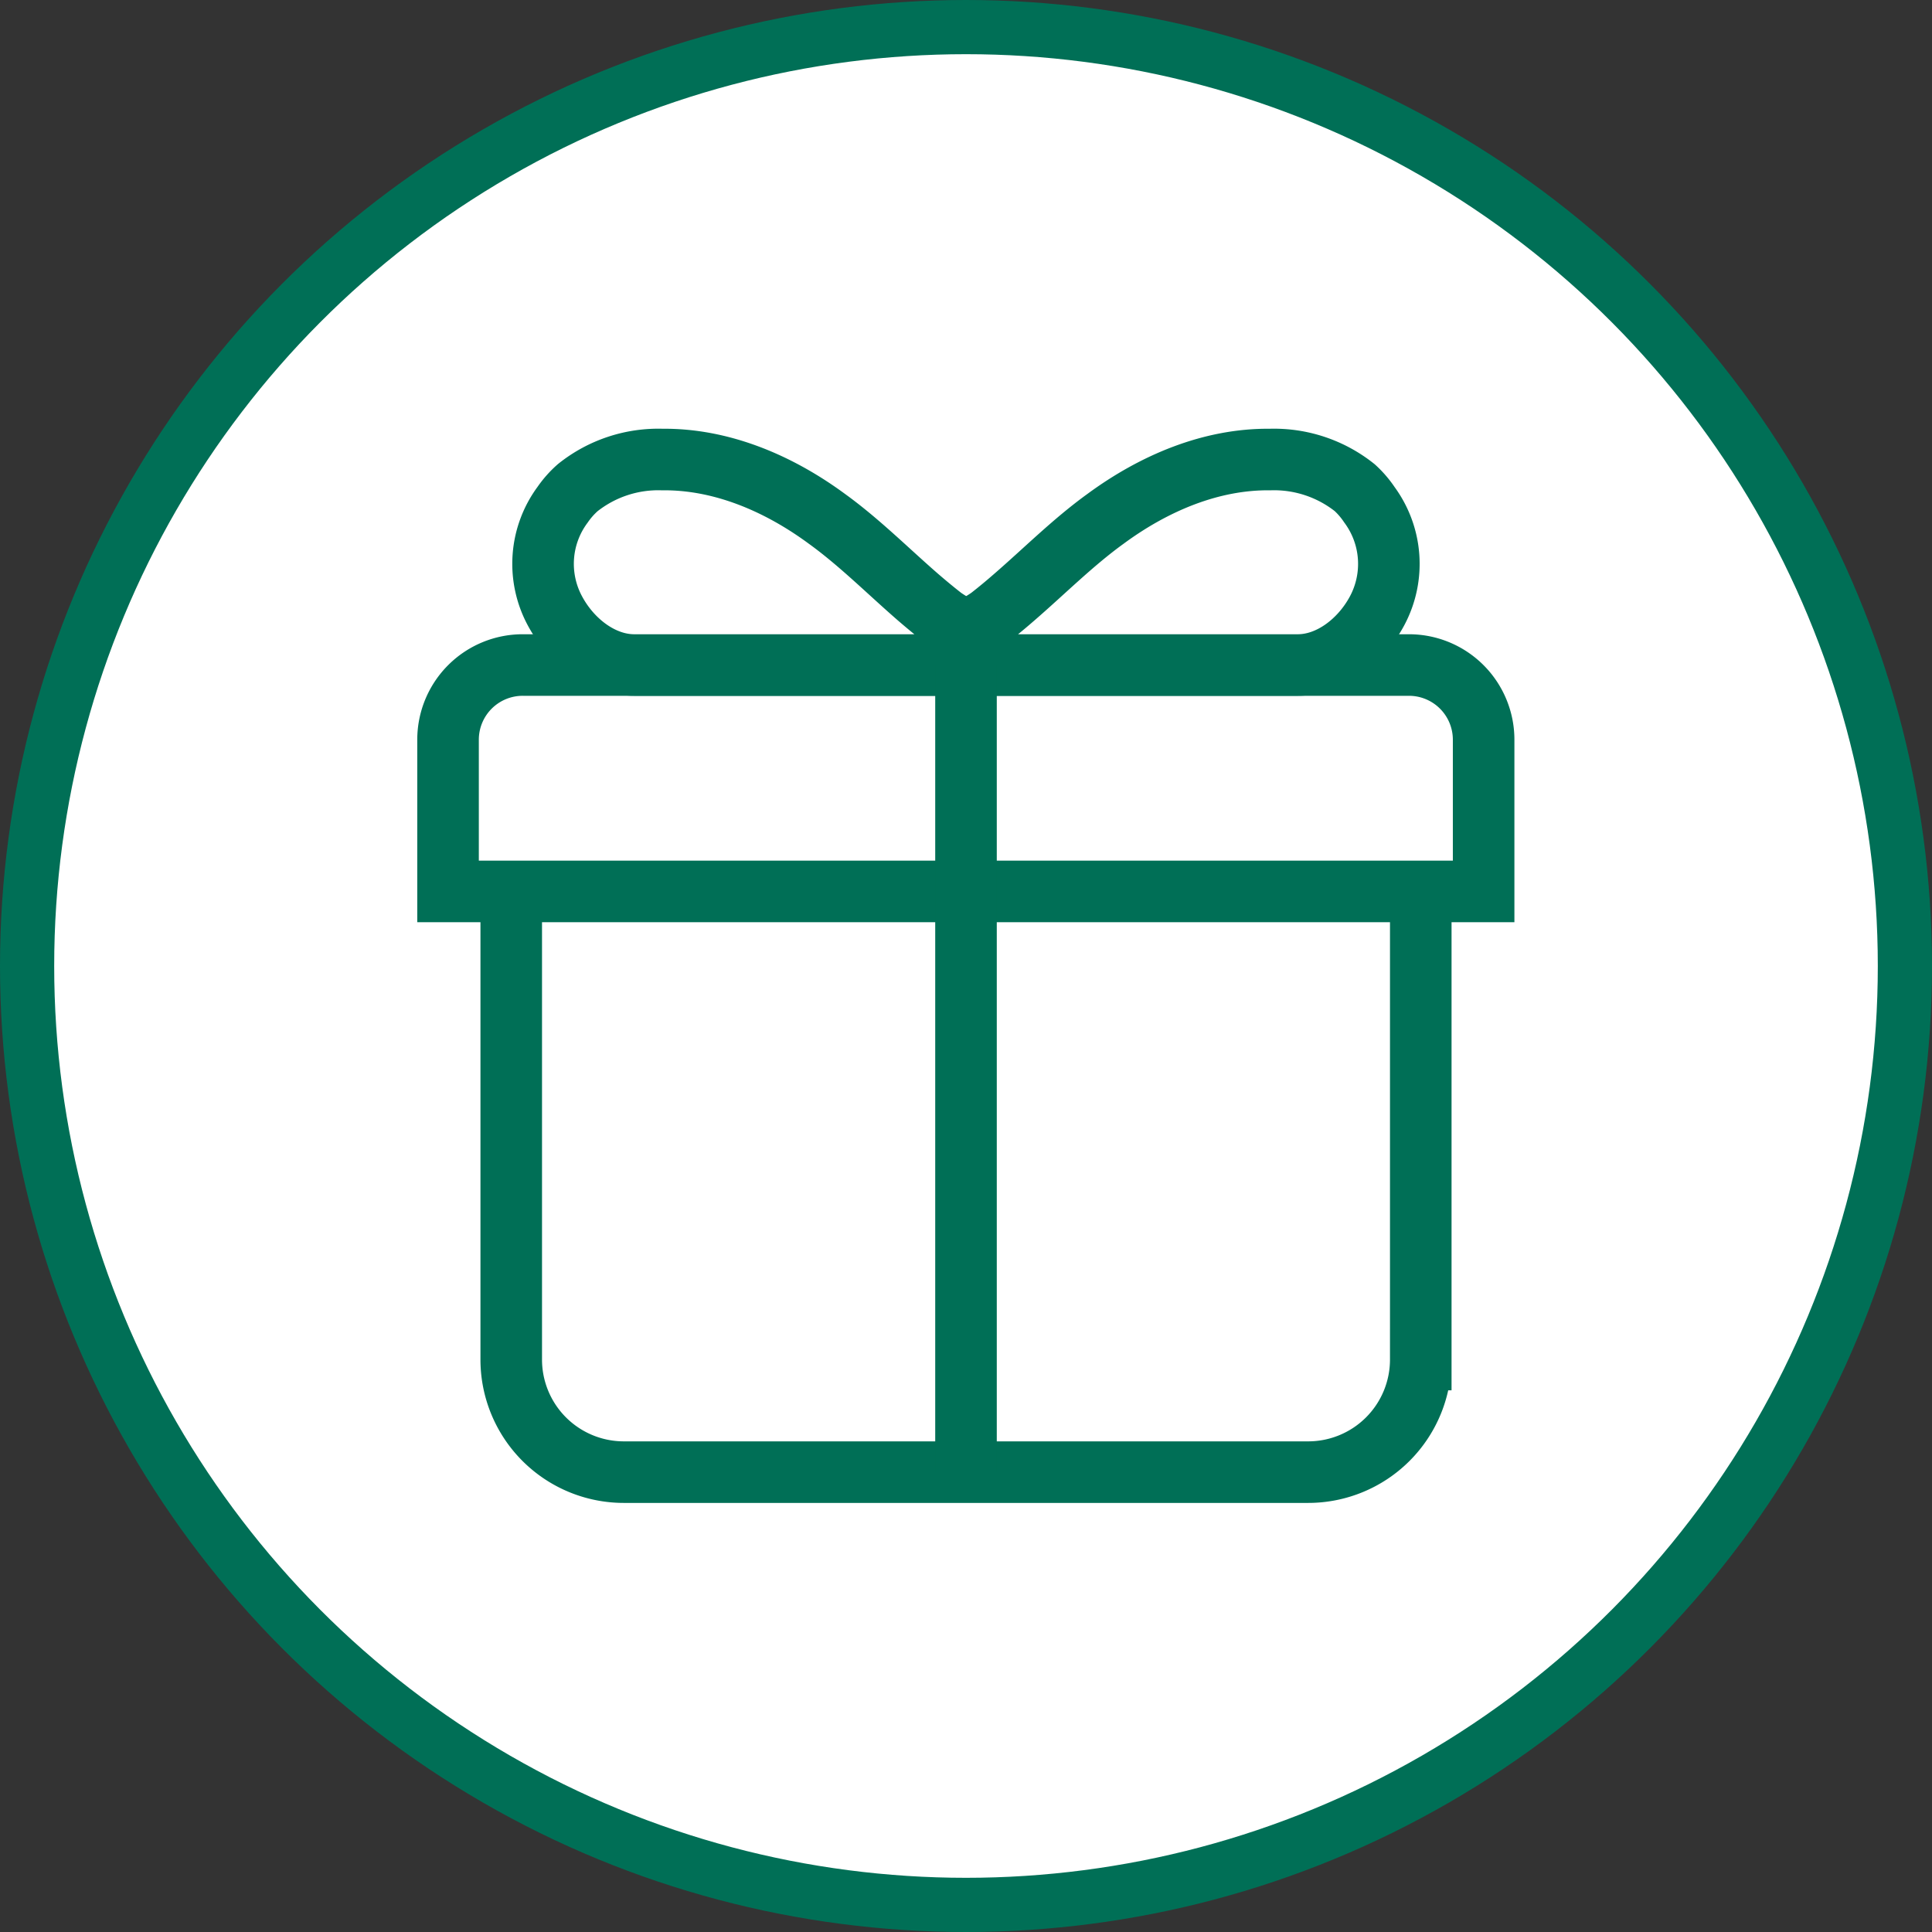
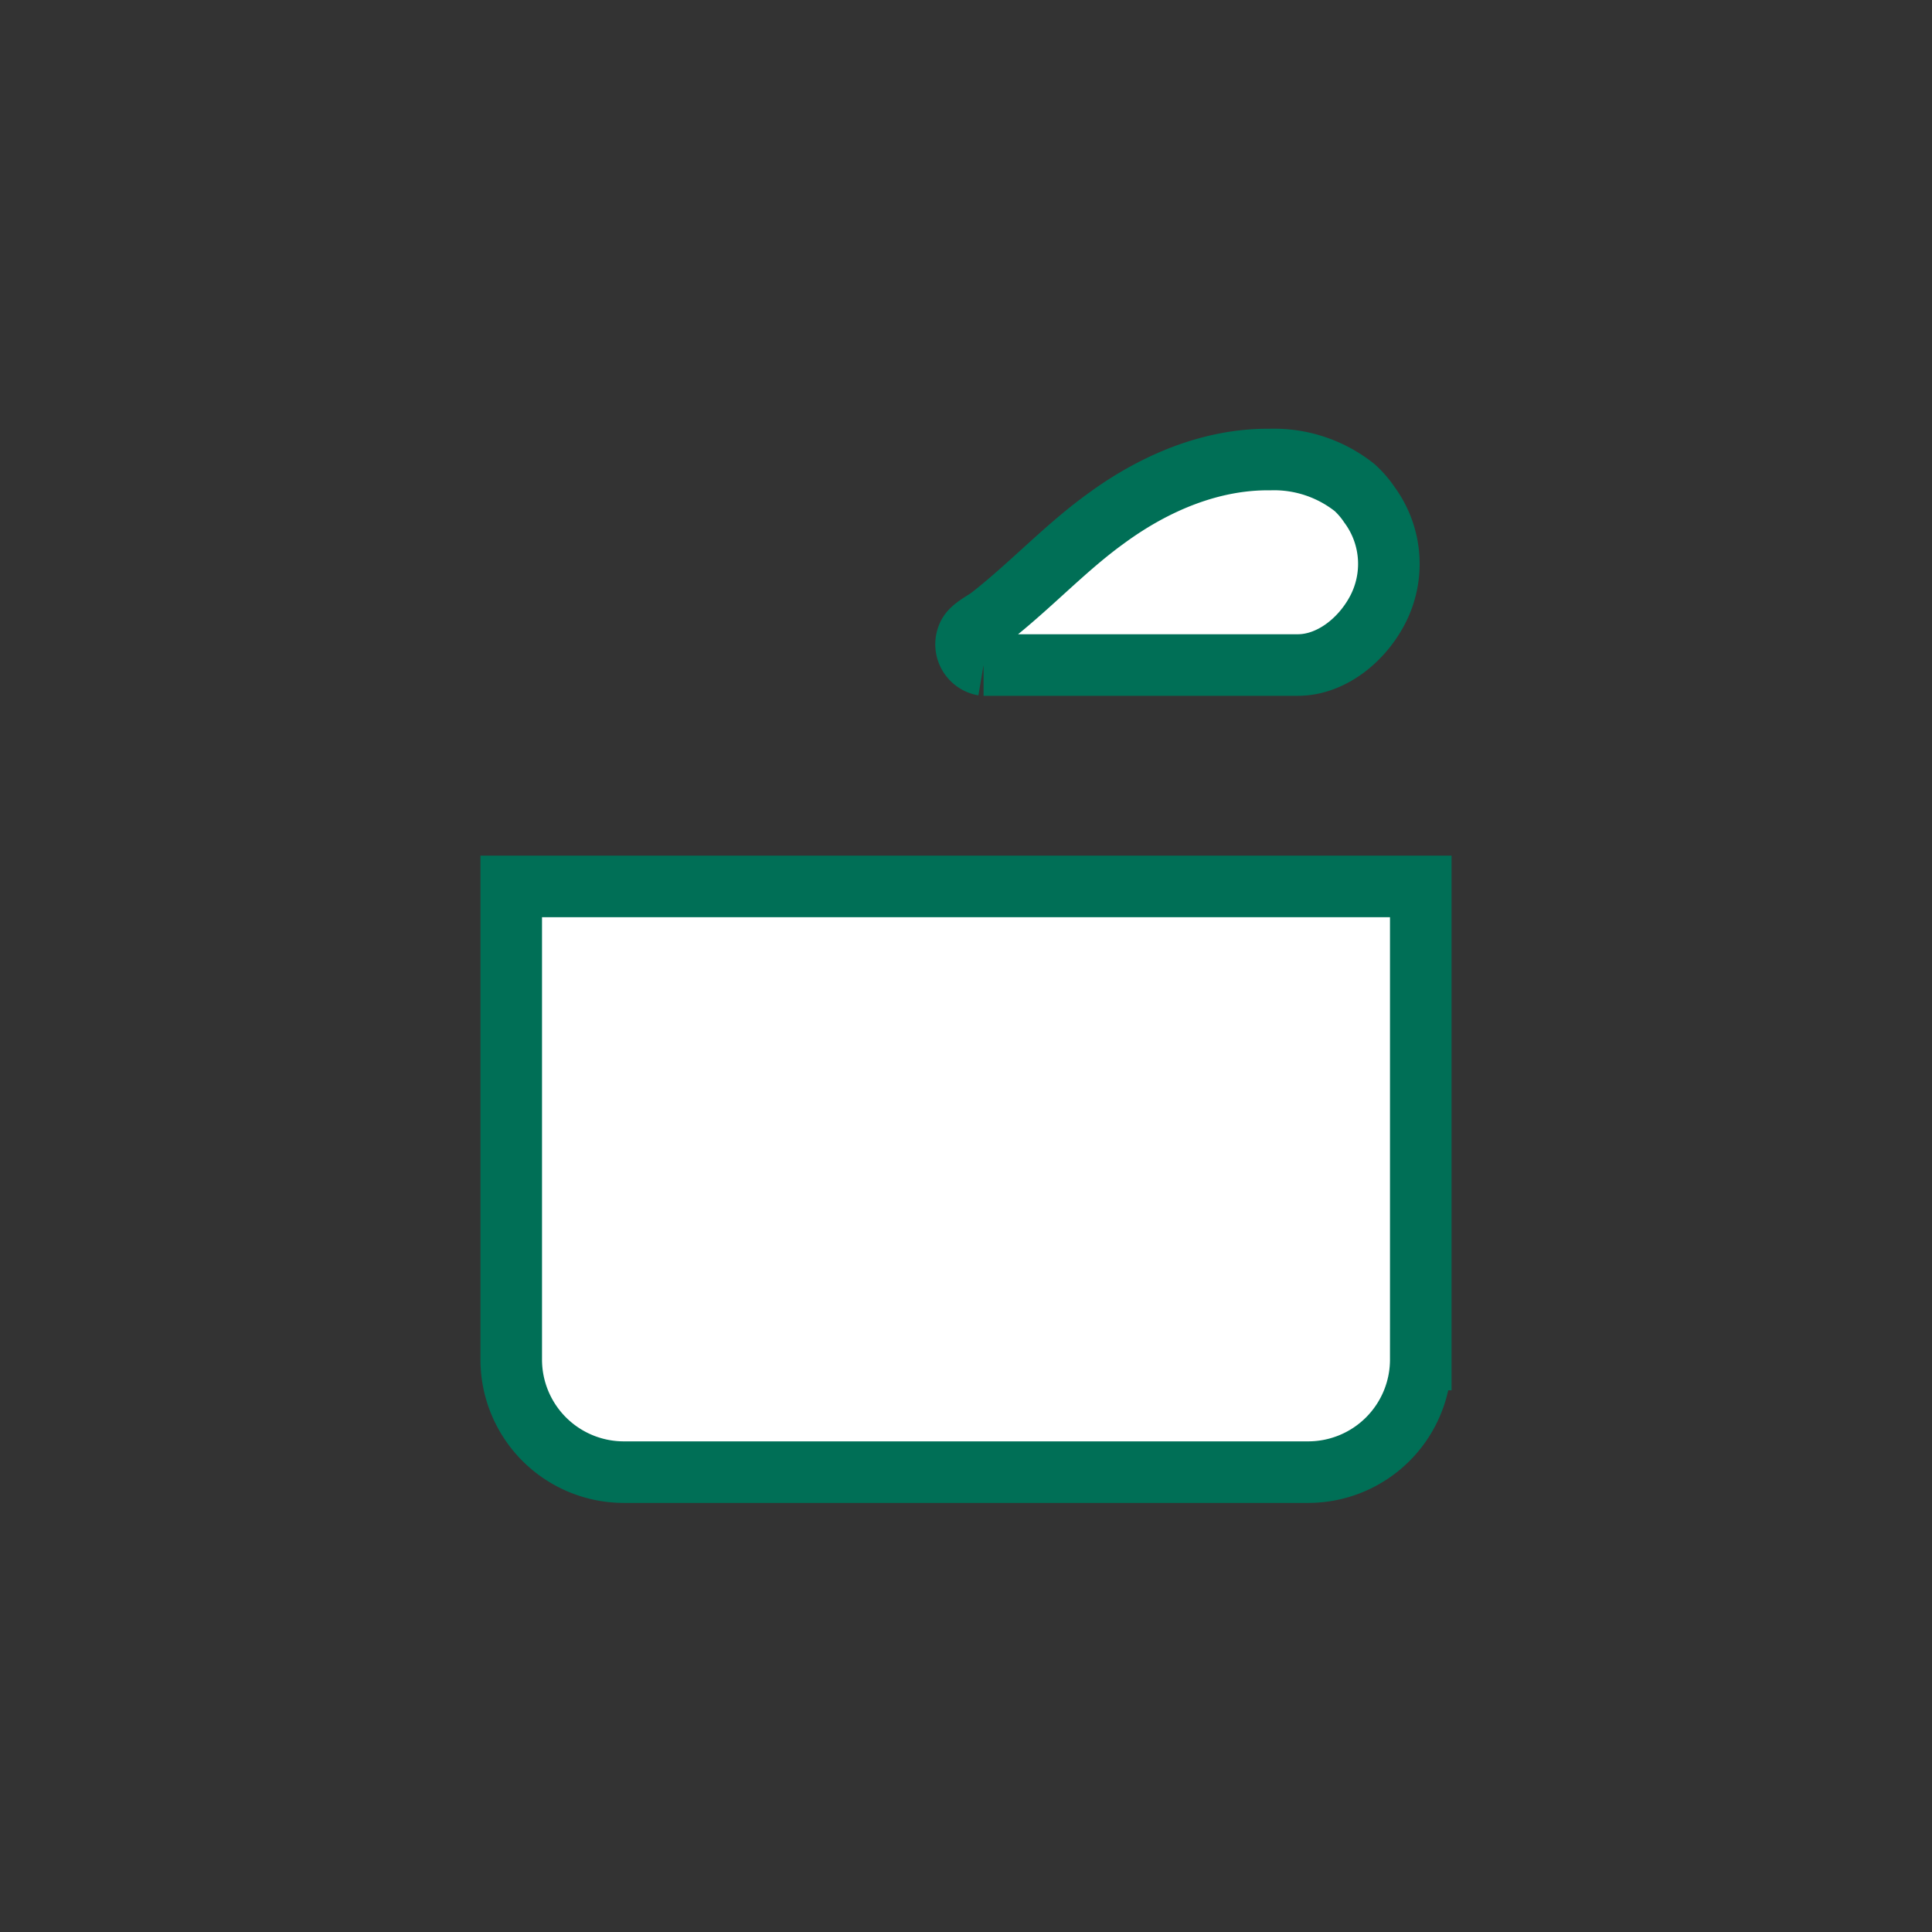
<svg xmlns="http://www.w3.org/2000/svg" viewBox="0 0 178.26 178.26">
  <rect x="0" y="0" width="178.26" height="178.26" fill="#333333" stroke="none" />
  <defs>
    <style>.cls-1,.cls-2{fill:#fff;stroke:#006f56;stroke-miterlimit:10;}.cls-1{stroke-width:5px;}.cls-2{stroke-width:5.68px;}</style>
  </defs>
  <title>benefits</title>
  <g id="Layer_2" data-name="Layer 2">
    <g id="Layer_1-2" data-name="Layer 1">
-       <circle class="cls-1" cx="89.13" cy="89.13" r="86.63" />
      <path class="cls-2" d="M47.17,81.79h83.92a0,0,0,0,1,0,0v43.65a10.39,10.39,0,0,1-10.39,10.39H57.56a10.39,10.39,0,0,1-10.39-10.39V81.79A0,0,0,0,1,47.17,81.79Z" />
-       <path class="cls-2" d="M48.24,61.36H130a6.89,6.89,0,0,1,6.89,6.89v14a0,0,0,0,1,0,0H41.34a0,0,0,0,1,0,0v-14A6.89,6.89,0,0,1,48.24,61.36Z" />
-       <path class="cls-2" d="M87.51,61.36h-29c-2.94,0-5.78-2.14-7.31-5a9.15,9.15,0,0,1,.71-9.79A8.6,8.6,0,0,1,53.3,45a11.91,11.91,0,0,1,7.8-2.6c5.37-.06,10.65,2.12,15.21,5.48,3,2.17,5.63,4.82,8.43,7.25.71.61,1.43,1.21,2.16,1.78.57.45,1.59.91,2,1.56A2,2,0,0,1,87.51,61.36Z" />
-       <path class="cls-2" d="M90.75,61.36h29c2.94,0,5.78-2.14,7.31-5a9.19,9.19,0,0,0-.71-9.79A8.6,8.6,0,0,0,125,45a11.94,11.94,0,0,0-7.81-2.6c-5.37-.06-10.64,2.12-15.2,5.48-3,2.17-5.63,4.82-8.44,7.25-.7.61-1.42,1.21-2.15,1.78-.57.45-1.59.91-2,1.56A1.94,1.94,0,0,0,90.75,61.36Z" />
-       <polyline class="cls-2" points="89.13 135.84 89.13 81.79 89.13 61.36" />
+       <path class="cls-2" d="M90.75,61.36h29c2.94,0,5.78-2.14,7.31-5a9.19,9.19,0,0,0-.71-9.79A8.6,8.6,0,0,0,125,45a11.94,11.94,0,0,0-7.81-2.6c-5.37-.06-10.64,2.12-15.2,5.48-3,2.17-5.63,4.82-8.44,7.25-.7.61-1.42,1.21-2.15,1.78-.57.45-1.59.91-2,1.56A1.94,1.94,0,0,0,90.75,61.36" />
    </g>
  </g>
</svg>